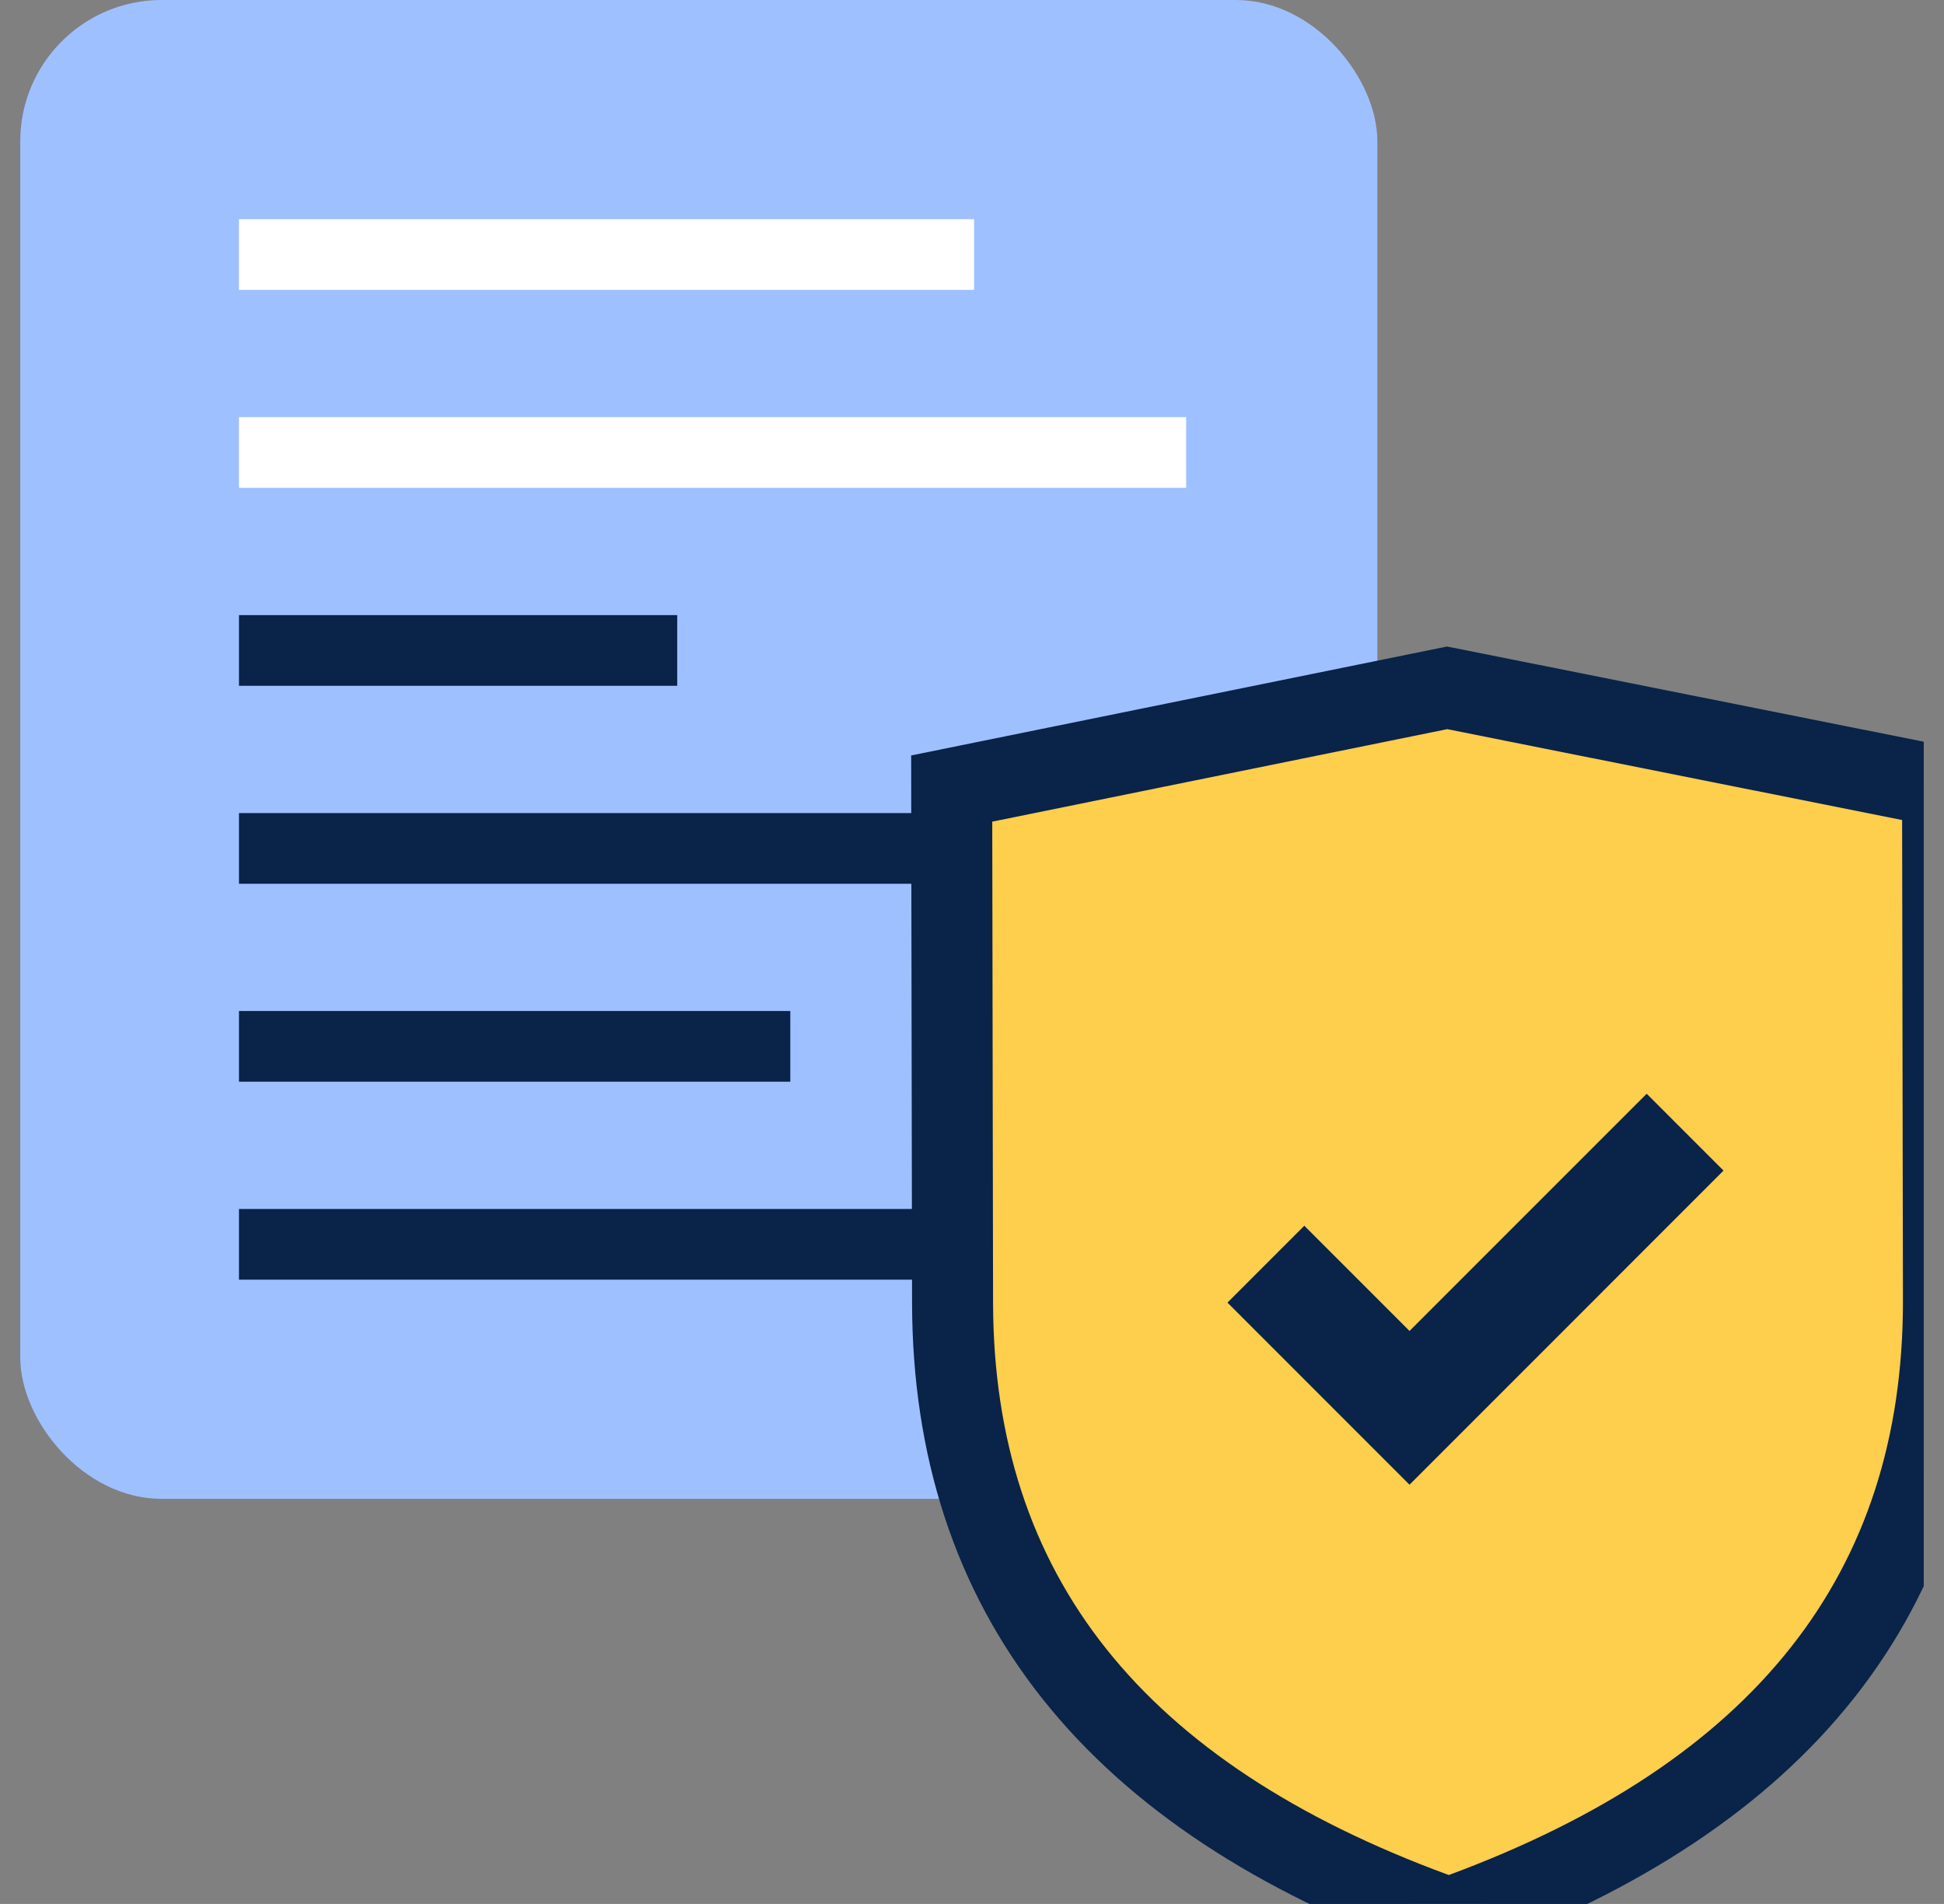
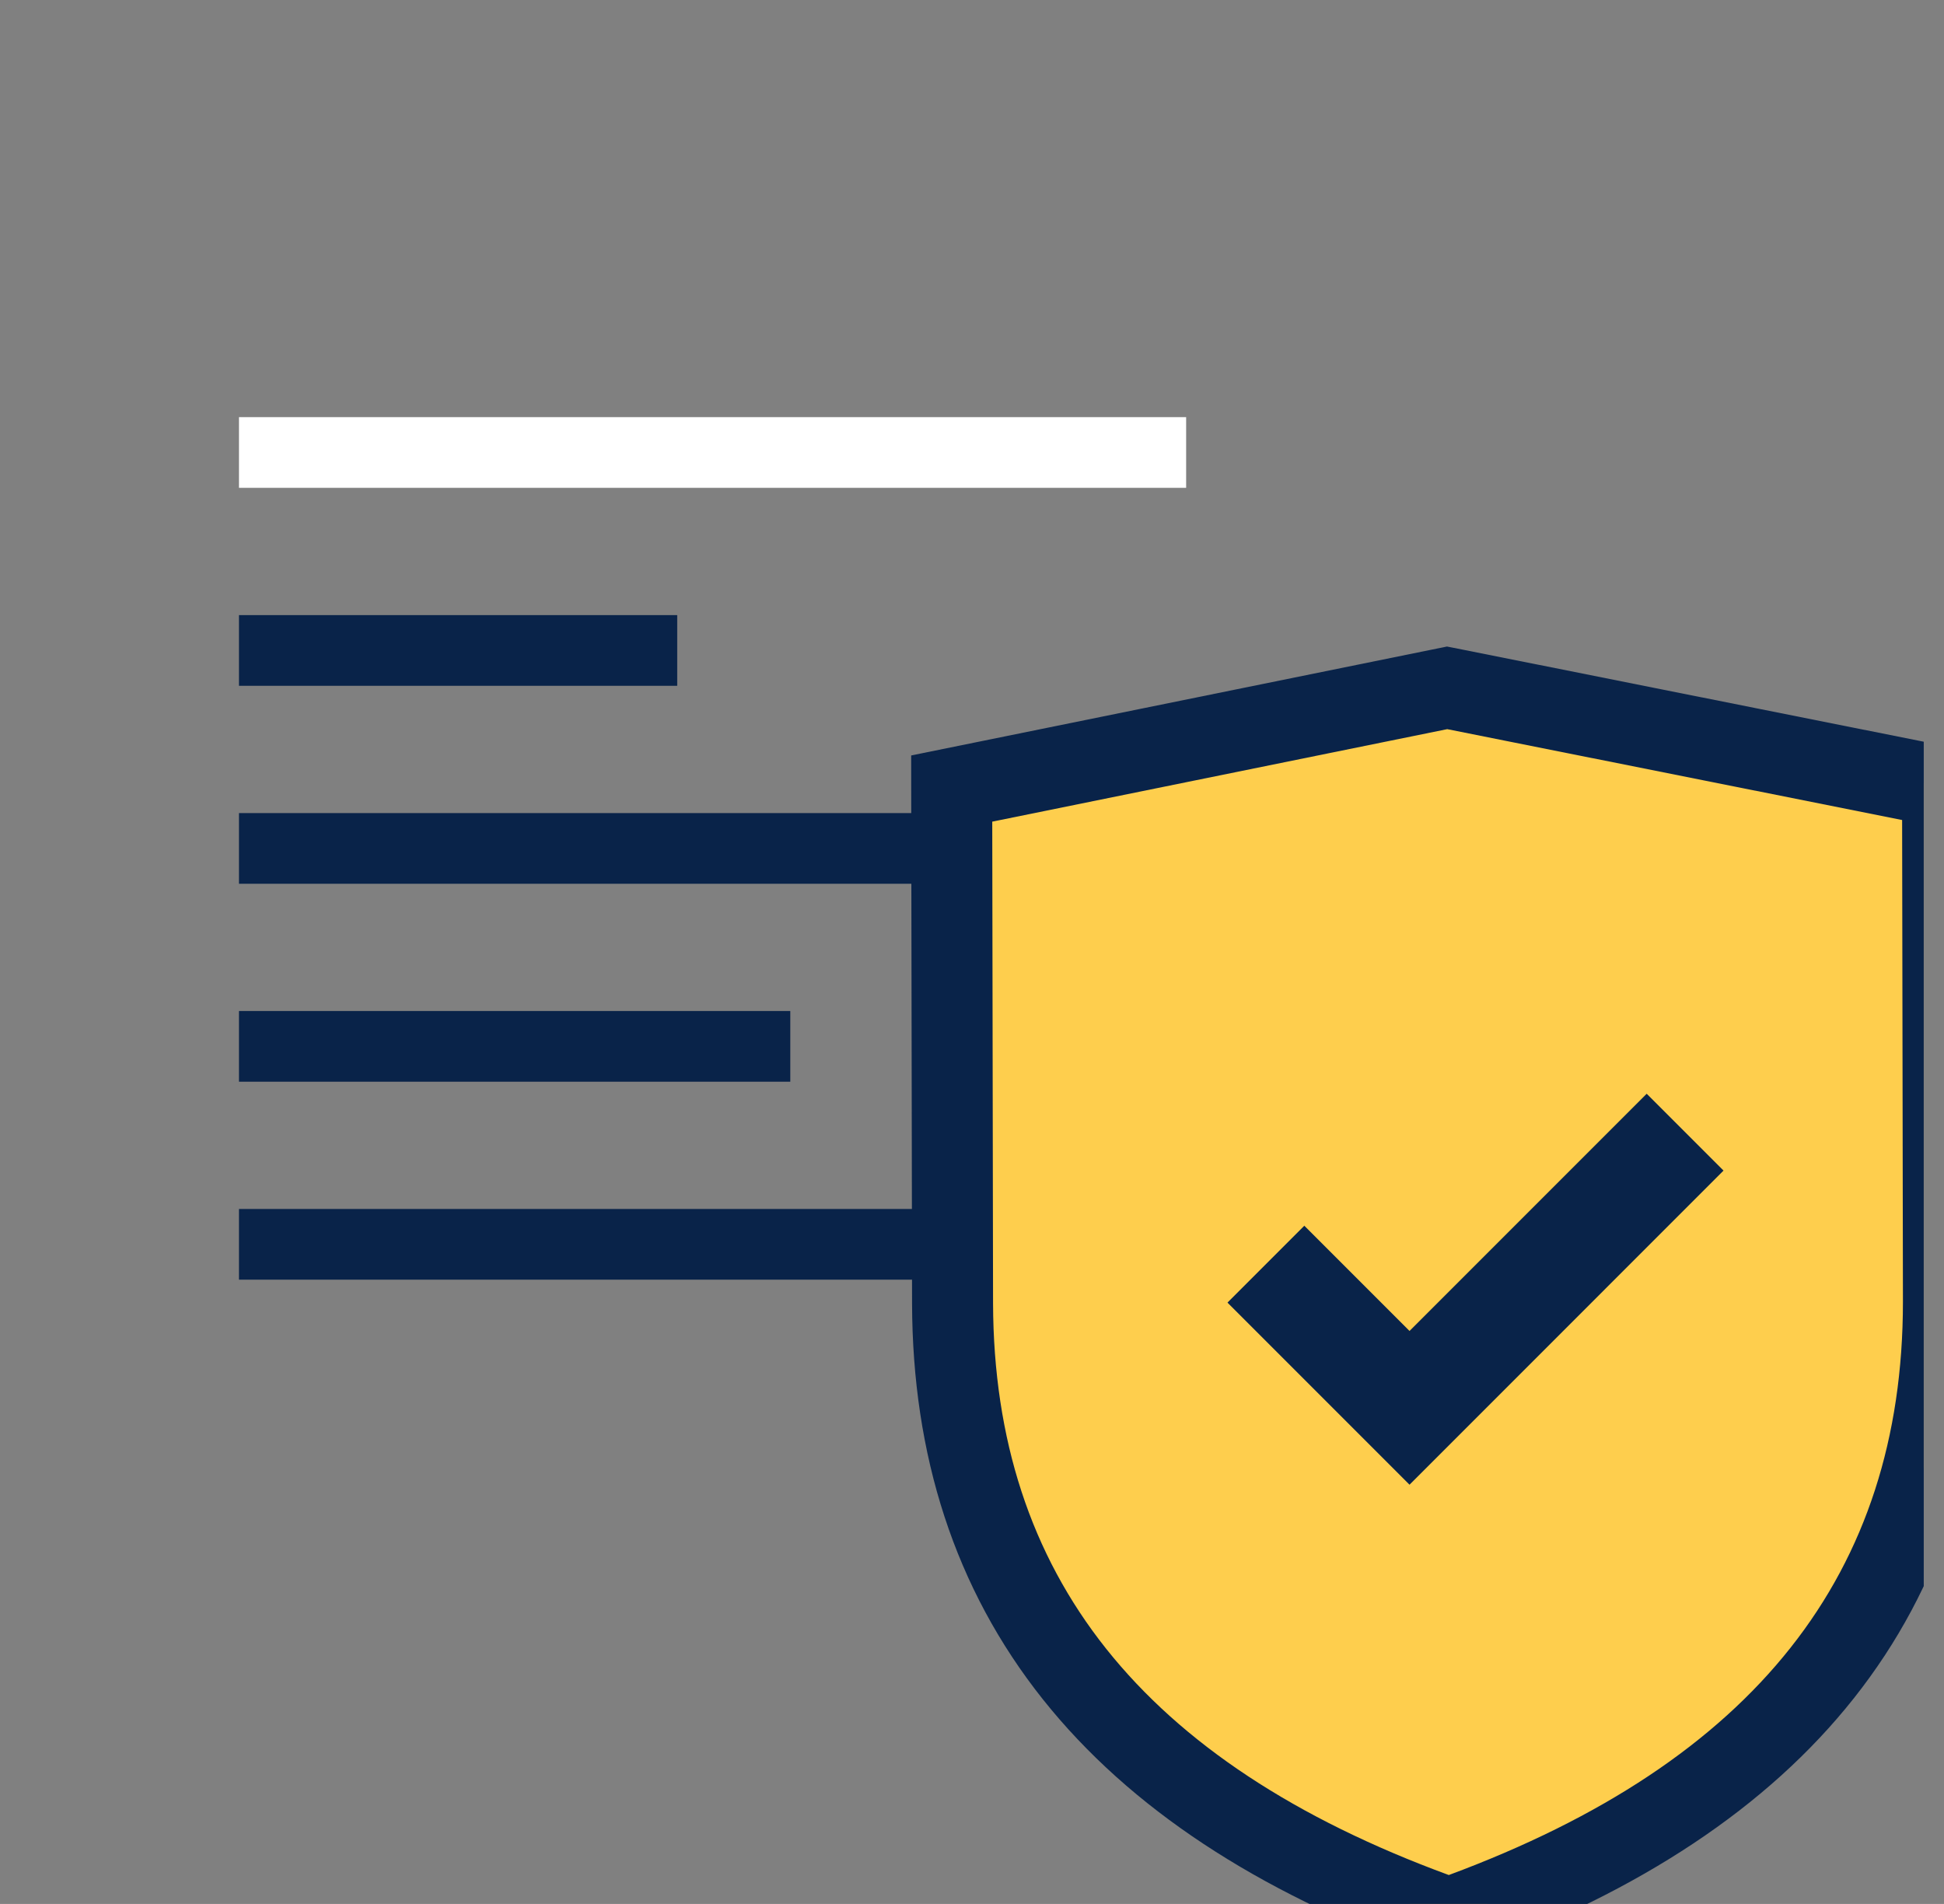
<svg xmlns="http://www.w3.org/2000/svg" width="48" height="47" viewBox="0 0 48 47" fill="none">
  <rect x="0" y="0" width="48" height="47" fill="#808080" stroke="none" />
  <g clip-path="url(#clip0_8706_6028)">
-     <rect x="0.5" width="33.509" height="37" rx="3.491" fill="#9FC0FF" />
-     <path d="M23.179 6.283L6.773 6.283" stroke="white" stroke-width="1.745" stroke-linecap="square" />
    <path d="M28.415 11.17L6.773 11.17" stroke="white" stroke-width="1.745" stroke-linecap="square" />
    <path d="M15.849 16.057L6.773 16.057" stroke="#092349" stroke-width="1.745" stroke-linecap="square" />
    <path d="M24.924 20.944L6.773 20.944" stroke="#092349" stroke-width="1.745" stroke-linecap="square" />
    <path d="M18.641 25.83L6.773 25.83" stroke="#092349" stroke-width="1.745" stroke-linecap="square" />
    <path d="M24.924 30.717L6.773 30.717" stroke="#092349" stroke-width="1.745" stroke-linecap="square" />
-     <path d="M47.966 20.241L47.965 19.422L47.162 19.262L35.929 17.019L35.731 16.98L35.534 17.02L24.301 19.303L23.499 19.466L23.5 20.285L23.52 32.175L23.52 32.176C23.53 35.725 24.51 38.785 26.533 41.327C28.546 43.854 31.53 45.794 35.428 47.225L35.775 47.353L36.121 47.224C40.009 45.783 42.988 43.832 44.994 41.297C47.012 38.748 47.986 35.682 47.986 32.133L47.986 32.131L47.966 20.241Z" fill="#FECE4D" stroke="#092349" stroke-width="2" />
+     <path d="M47.966 20.241L47.965 19.422L47.162 19.262L35.929 17.019L35.731 16.98L35.534 17.02L24.301 19.303L23.499 19.466L23.5 20.285L23.52 32.175L23.52 32.176C23.53 35.725 24.51 38.785 26.533 41.327C28.546 43.854 31.53 45.794 35.428 47.225L35.775 47.353L36.121 47.224C40.009 45.783 42.988 43.832 44.994 41.297C47.012 38.748 47.986 35.682 47.986 32.133L47.966 20.241Z" fill="#FECE4D" stroke="#092349" stroke-width="2" />
    <path fill-rule="evenodd" clip-rule="evenodd" d="M34.803 32.856L32.205 30.258L30.308 32.156L34.803 36.651L36.7 34.754L42.556 28.897L40.659 27L34.803 32.856Z" fill="#092349" />
  </g>
  <defs>
    <clipPath id="clip0_8706_6028">
      <rect width="47" height="47" fill="white" transform="translate(0.5)" />
    </clipPath>
  </defs>
</svg>